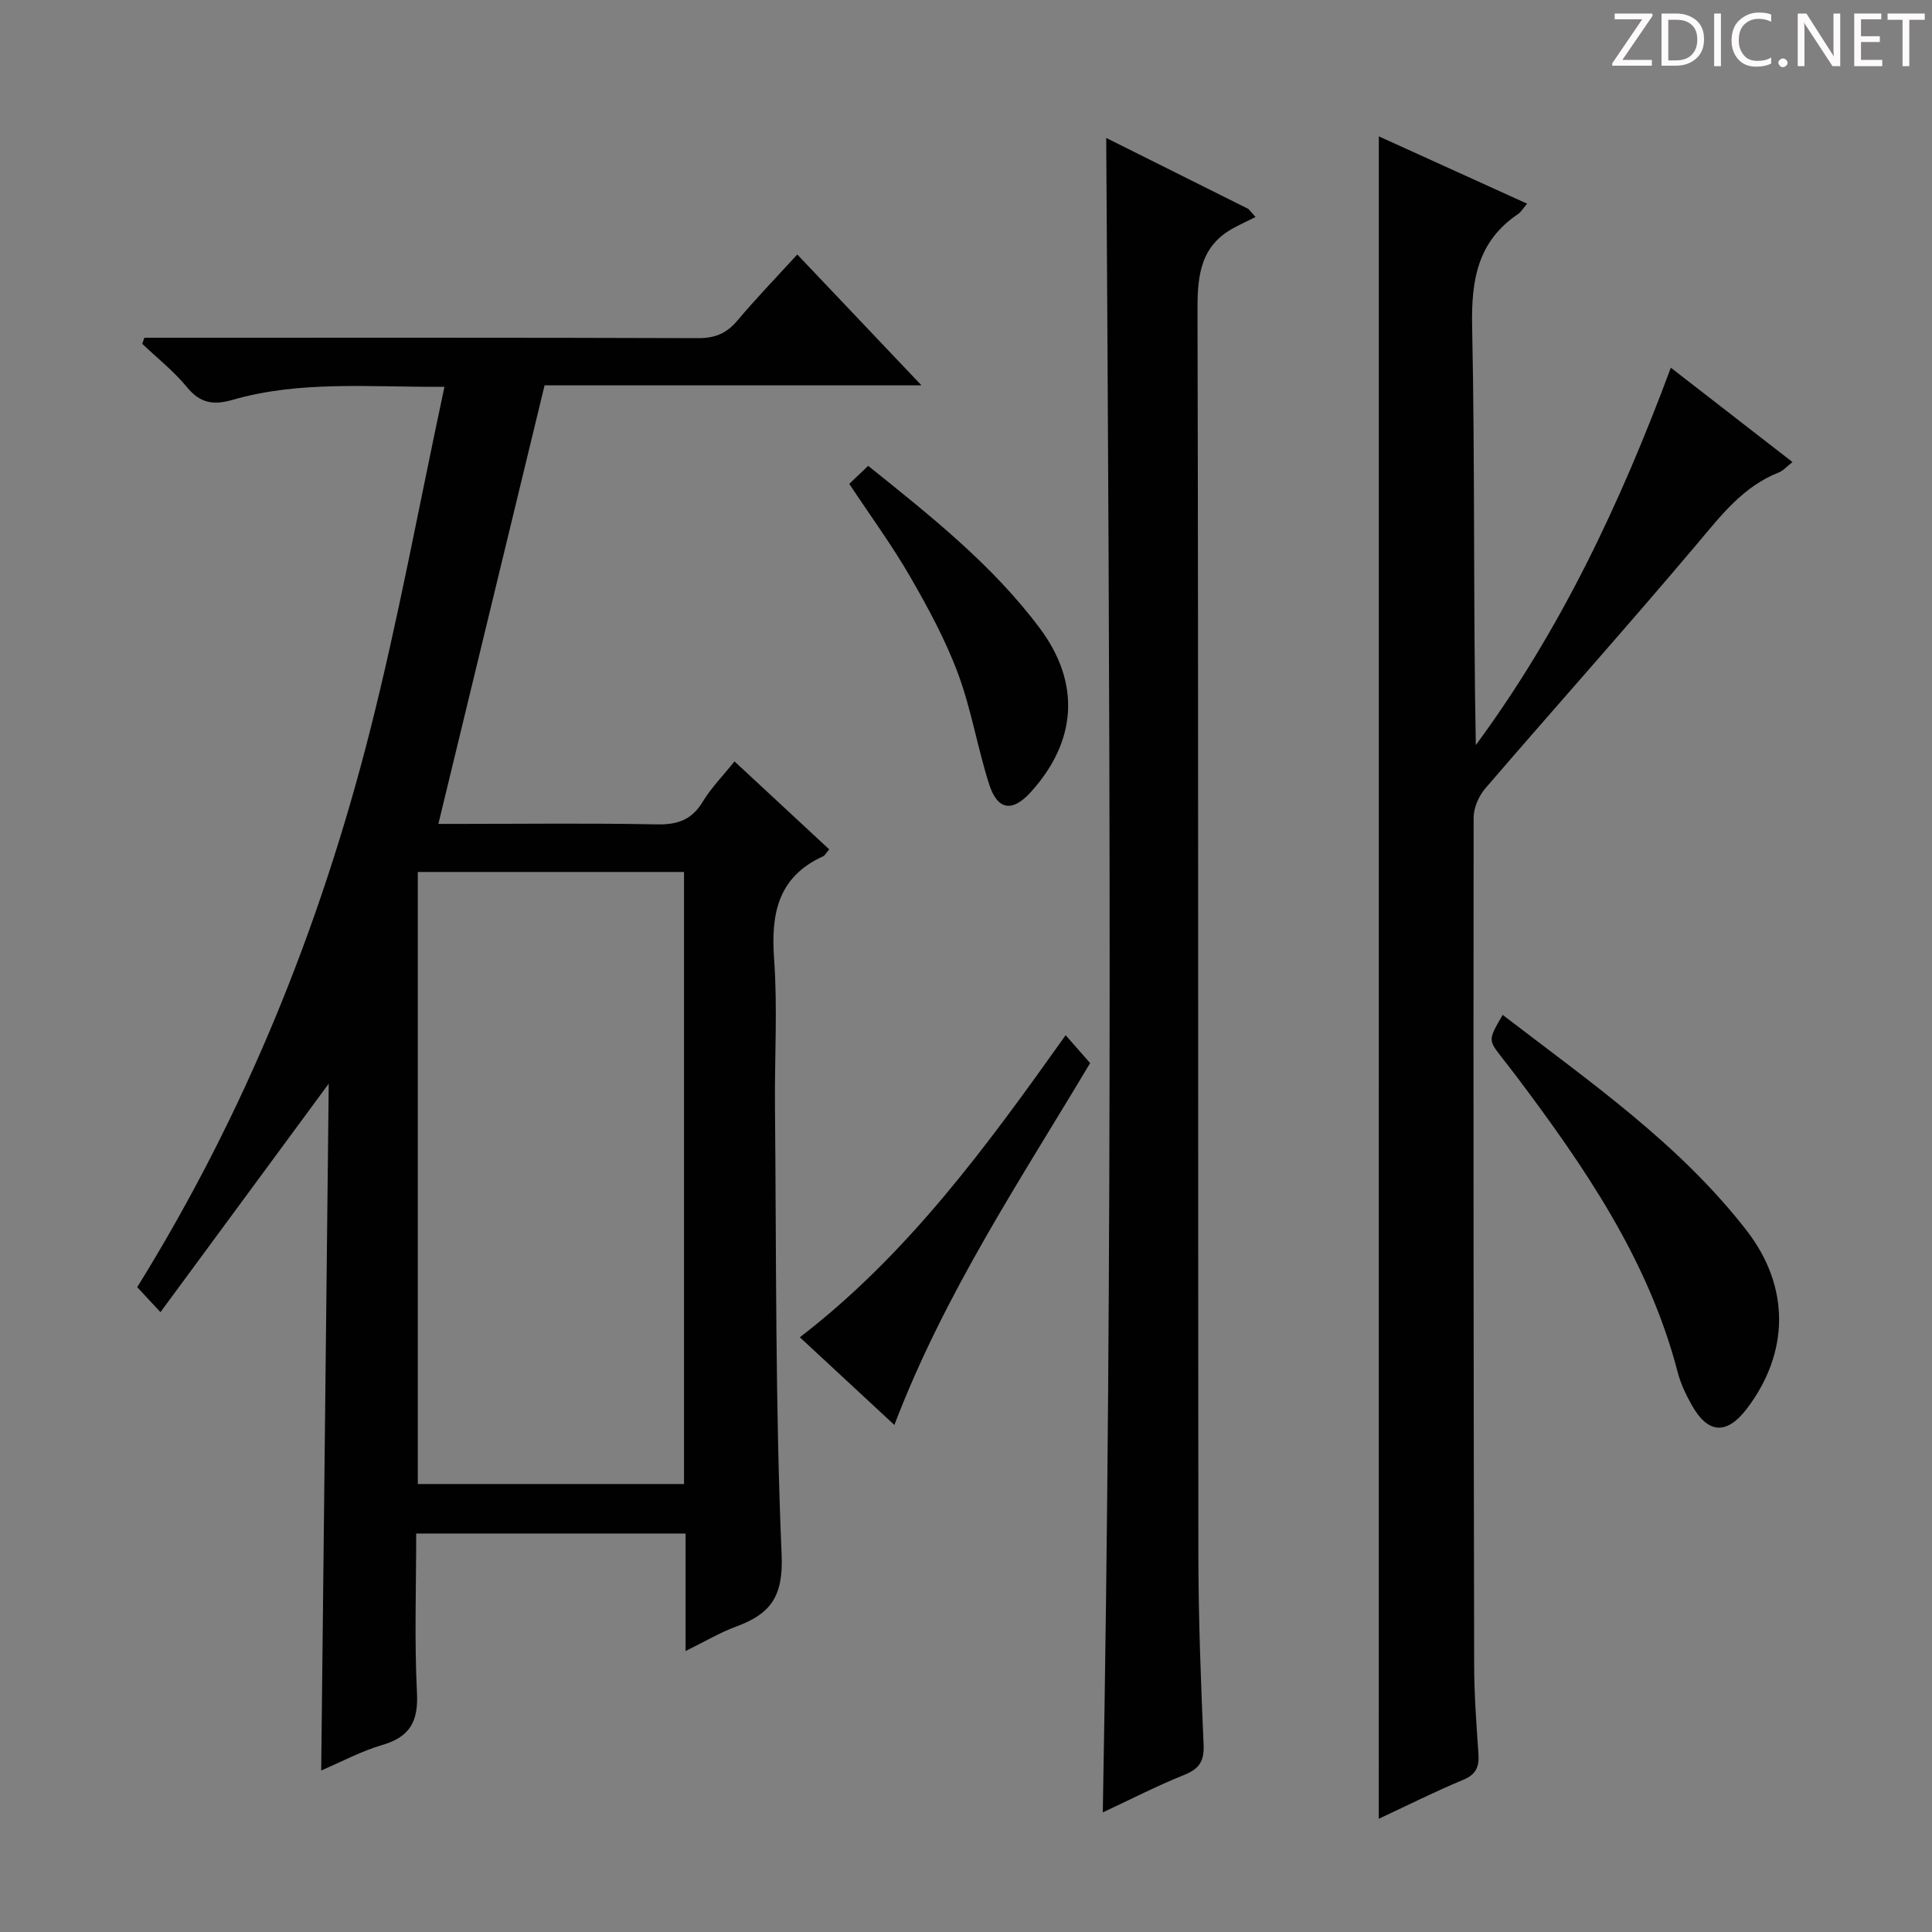
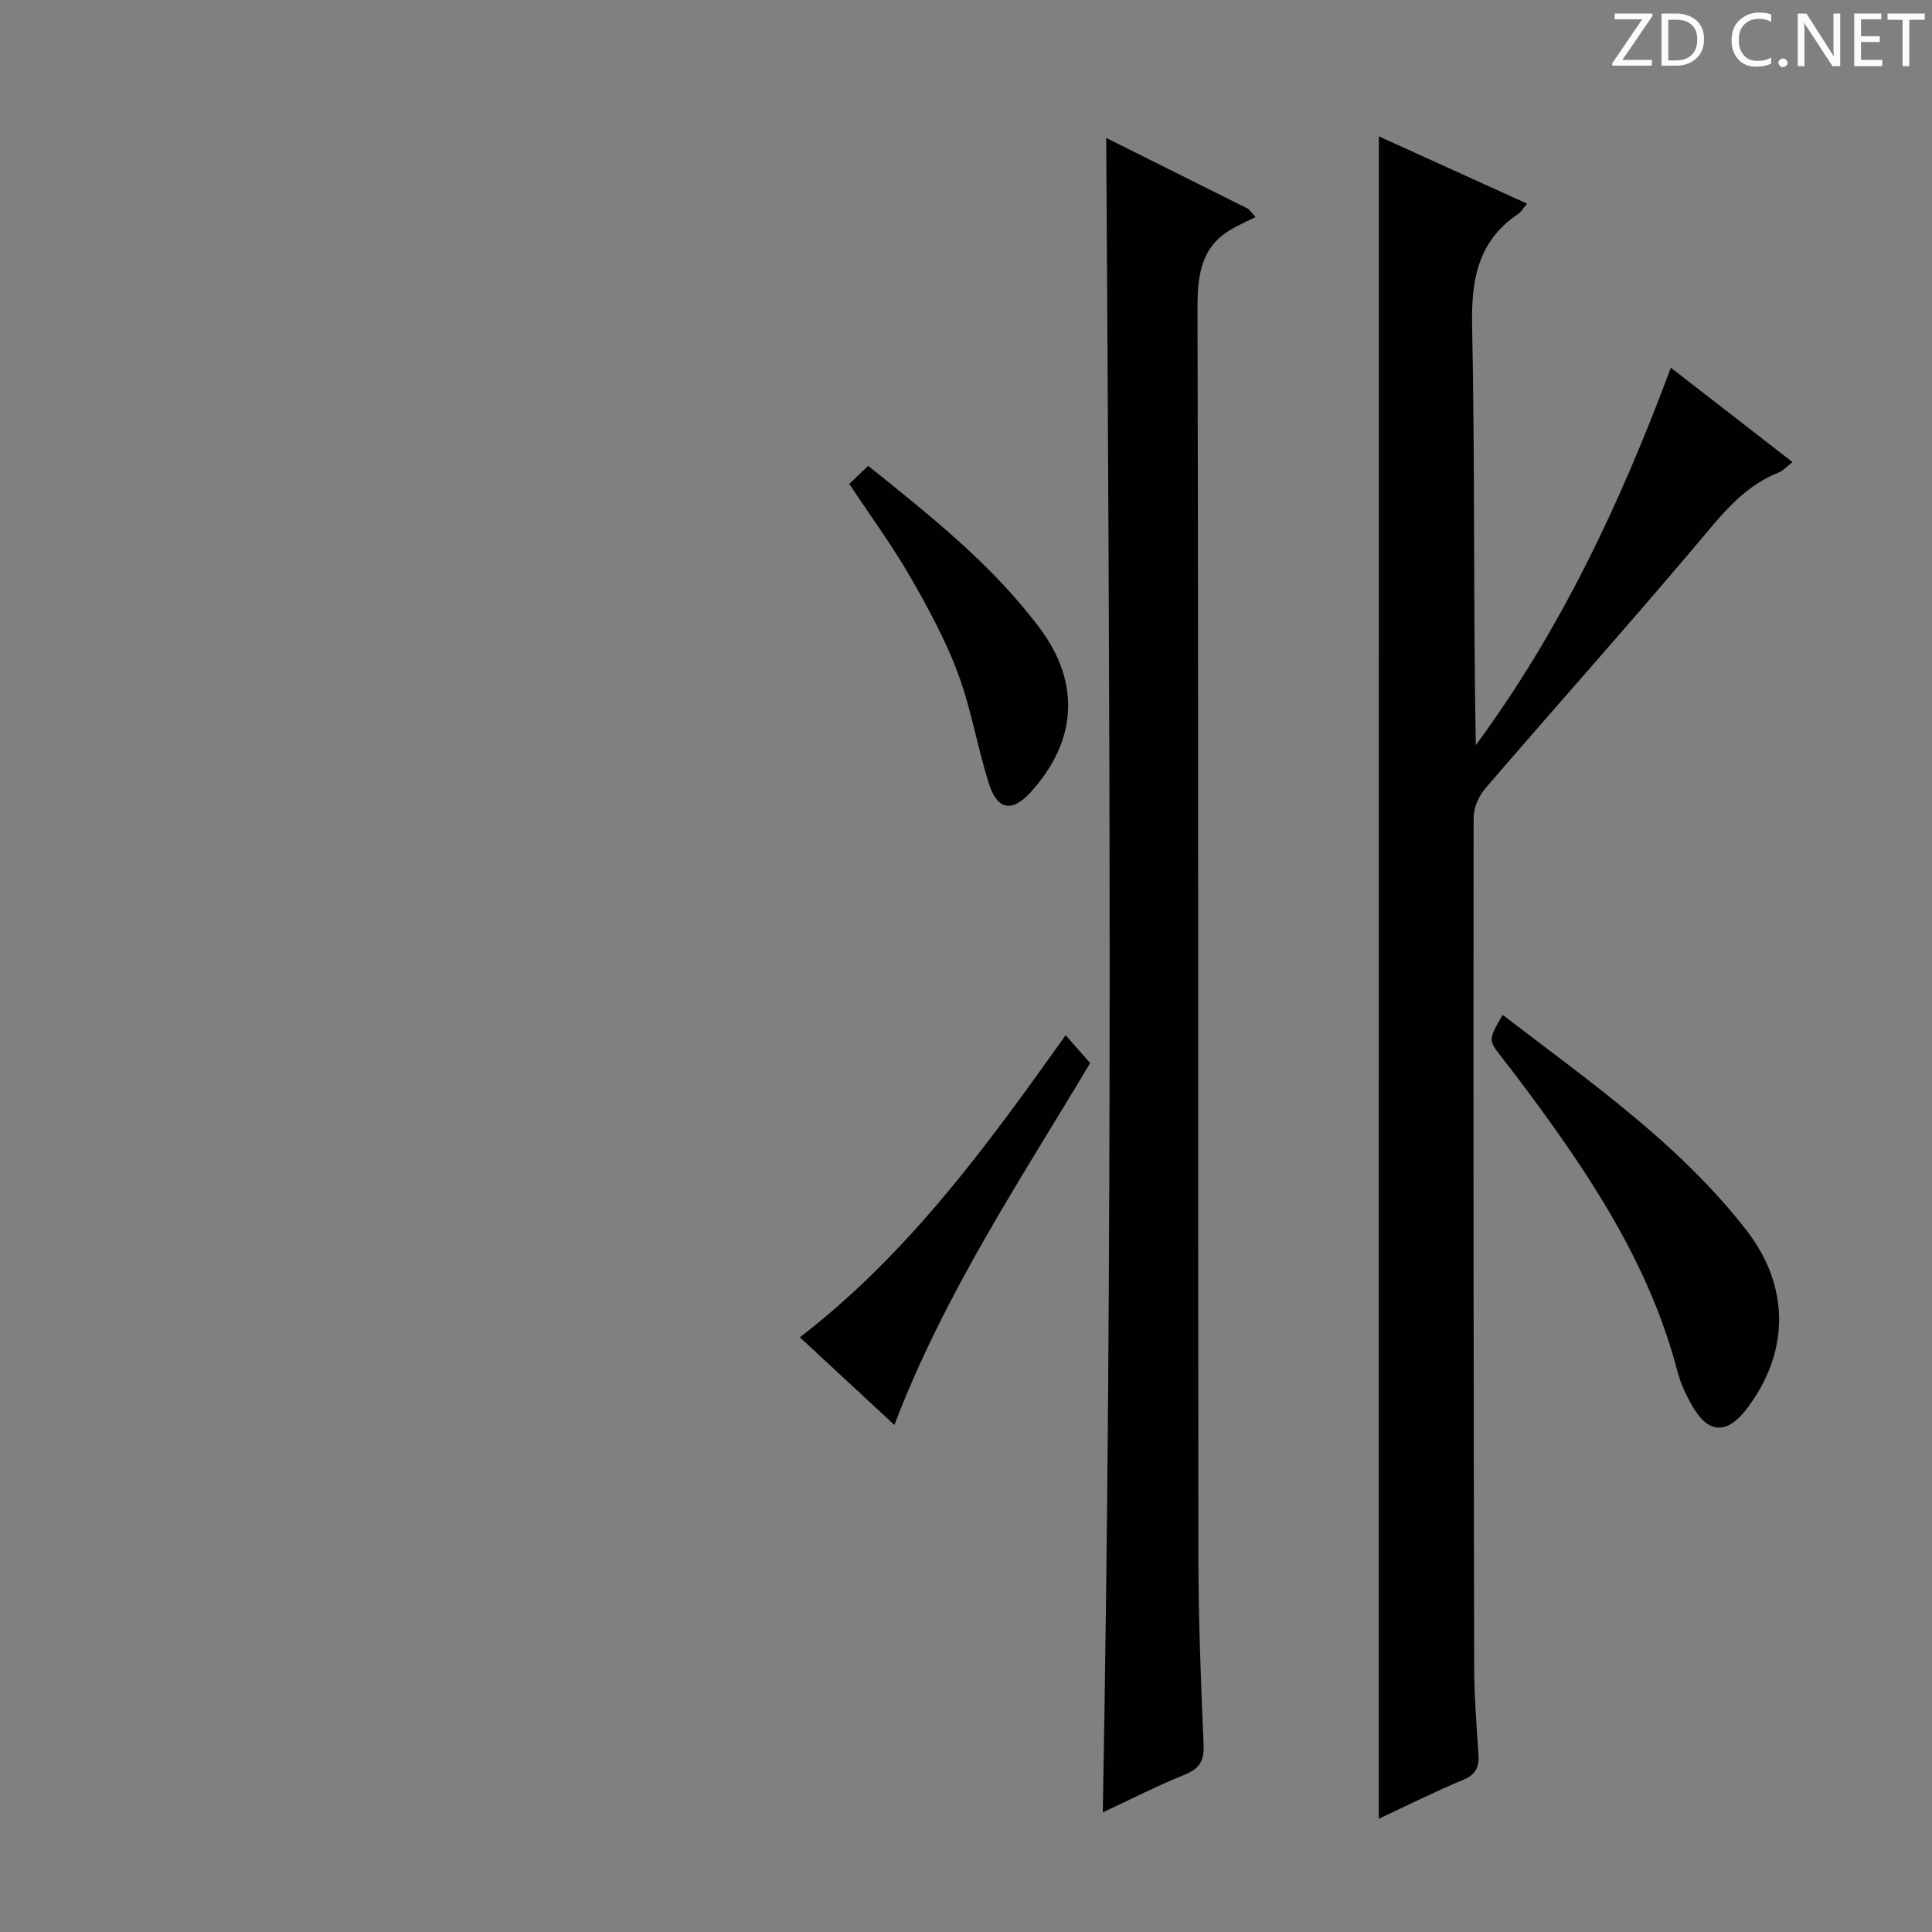
<svg xmlns="http://www.w3.org/2000/svg" enable-background="new 0 0 400 400" viewBox="0 0 400 400">
  <rect x="0" y="0" width="400" height="400" fill="#808080" stroke="none" />
  <g fill="#fcfafa">
    <path d="m342.2 3.2-6.3 9.2h6.1v1.2h-8.2v-.5l6.2-9.1h-5.7v-1.2h7.8v.4z" />
    <path d="m344 13.7v-10.9h3.1c1.6 0 3 .5 4.1 1.4 1.1 1 1.6 2.2 1.6 3.9s-.5 3-1.6 4-2.5 1.5-4.2 1.5h-3zm1.4-9.6v8.4h1.6c1.4 0 2.5-.4 3.2-1.1.8-.8 1.2-1.8 1.2-3.2s-.4-2.4-1.2-3.1-1.8-1-3.1-1z" />
-     <path d="m356.3 2.8v10.9h-1.4v-10.9z" />
    <path d="m366.6 13.2c-.8.4-1.8.6-3 .6-1.6 0-2.8-.5-3.7-1.5s-1.4-2.3-1.4-3.9c0-1.7.5-3.2 1.6-4.2s2.4-1.6 4-1.6c1 0 1.9.1 2.6.4v1.5c-.8-.4-1.6-.6-2.6-.6-1.2 0-2.2.4-3 1.2s-1.1 1.9-1.1 3.3c0 1.3.4 2.3 1.1 3.1s1.6 1.1 2.8 1.1c1.1 0 2-.2 2.8-.7v1.3z" />
    <path d="m368.2 13c0-.3.1-.5.3-.6.2-.2.4-.3.6-.3.3 0 .5.1.7.3s.3.4.3.6-.1.5-.3.6c-.2.2-.4.3-.7.3s-.5-.1-.6-.3c-.2-.2-.3-.4-.3-.6z" />
    <path d="m381.1 13.7h-1.7l-5.5-8.4c-.2-.2-.3-.5-.4-.7 0 .2.1.8.1 1.5v7.6h-1.4v-10.9h1.8l5.3 8.3c.3.4.4.6.4.8 0-.3-.1-.8-.1-1.6v-7.5h1.4v10.9z" />
    <path d="m389.7 13.7h-5.8v-10.9h5.6v1.2h-4.2v3.5h3.9v1.2h-3.9v3.7h4.4z" />
    <path d="m398.4 4.1h-3.1v9.6h-1.4v-9.6h-3.1v-1.3h7.7v1.3z" />
  </g>
-   <path d="m141.94 341.83c0-8.54 0-16.28 0-24.33-18.7 0-36.92 0-55.77 0 0 11.17-.39 22.13.16 33.04.3 5.96-1.54 9.1-7.24 10.76-4.26 1.24-8.25 3.4-12.59 5.26.52-47.68 1.04-94.95 1.56-142.2-11.55 15.69-22.88 31.08-34.84 47.31-2.3-2.48-3.49-3.76-4.81-5.18 22.29-35.92 37.79-74.34 48.09-114.77 5.96-23.42 10.29-47.25 15.52-71.63-15.59.08-29.92-1.33-43.89 2.7-3.98 1.15-6.72.68-9.44-2.65-2.7-3.29-6.13-5.99-9.24-8.96.15-.42.29-.83.44-1.25h5.17c36.49 0 72.98-.05 109.47.08 3.51.01 5.9-.98 8.12-3.62 3.84-4.56 7.99-8.86 12.42-13.7 8.53 8.99 16.81 17.71 25.71 27.09-26.91 0-52.81 0-78.03 0-7.37 30.41-14.62 60.37-21.99 90.8h4.29c13.66 0 27.33-.18 40.99.1 4.3.09 7.22-.98 9.48-4.73 1.7-2.82 4.08-5.23 6.55-8.31 6.6 6.13 13.07 12.14 19.61 18.21-.64.75-.88 1.26-1.27 1.44-9.36 4.27-10.82 11.89-10.14 21.27.73 10.11.09 20.32.18 30.48.29 30.97.05 61.96 1.38 92.89.37 8.67-2.35 12.23-9.41 14.83-3.4 1.25-6.54 3.13-10.48 5.07zm-.32-34.58c0-42.42 0-84.49 0-126.72-18.53 0-36.75 0-55.12 0v126.72z" fill="#010102" />
  <path d="m285.47 28.23c10.28 4.67 20.36 9.24 30.7 13.94-.8.93-1.22 1.7-1.87 2.14-8.37 5.66-9.71 13.63-9.51 23.27.6 28.8.22 57.63.76 86.68 17.48-23.68 29.91-49.98 40.38-78.13 8.63 6.69 16.72 12.96 25.18 19.53-1.15.9-1.9 1.79-2.86 2.17-7.44 2.94-11.98 8.97-16.95 14.85-14.38 17.04-29.25 33.66-43.79 50.56-1.35 1.57-2.41 4-2.41 6.04-.07 58.49-.01 116.99.11 175.48.01 6.14.47 12.29.89 18.43.18 2.67-.54 4.22-3.2 5.32-5.8 2.41-11.42 5.24-17.44 8.05.01-116.26.01-232.02.01-348.33z" fill="#010102" />
  <path d="m229.03 28.56c9.54 4.76 19.49 9.73 29.44 14.7.49.56.98 1.11 1.48 1.67-1.48.73-2.98 1.43-4.43 2.21-6.82 3.64-7.6 9.57-7.59 16.72.21 85.98.09 171.96.18 257.93.01 13.14.51 26.29 1.08 39.42.15 3.38-.85 4.99-3.98 6.25-5.65 2.27-11.09 5.07-16.89 7.78 2.11-115.9 1.44-231.19.71-346.68z" fill="#010102" />
  <path d="m311.11 210.12c18.09 13.89 36.61 26.71 50.52 44.66 9.08 11.73 8.79 25.32.08 36.82-4.16 5.49-8.06 5.32-11.43-.66-1.21-2.15-2.31-4.45-2.93-6.83-6.03-23.23-19.27-42.49-33.4-61.28-1-1.33-2.04-2.62-3.05-3.94-2.79-3.59-2.79-3.59.21-8.77z" fill="#010102" />
  <path d="m185.17 295.02c-6.71-6.22-13-12.05-19.57-18.15 22.45-17.27 38.67-39.55 55.03-62.54 1.75 2 3.27 3.72 5.07 5.77-14.34 24.06-30.08 47.54-40.53 74.92z" fill="#010102" />
  <path d="m175.83 100.18c1.35-1.28 2.52-2.4 3.92-3.73 12.88 10.34 25.68 20.45 35.53 33.62 8.52 11.4 7.66 23.47-1.92 33.98-3.77 4.14-6.84 3.73-8.58-1.71-2.41-7.56-3.69-15.52-6.45-22.93-2.59-6.95-6.19-13.59-9.91-20.04-3.73-6.46-8.17-12.52-12.59-19.19z" fill="#010102" />
</svg>